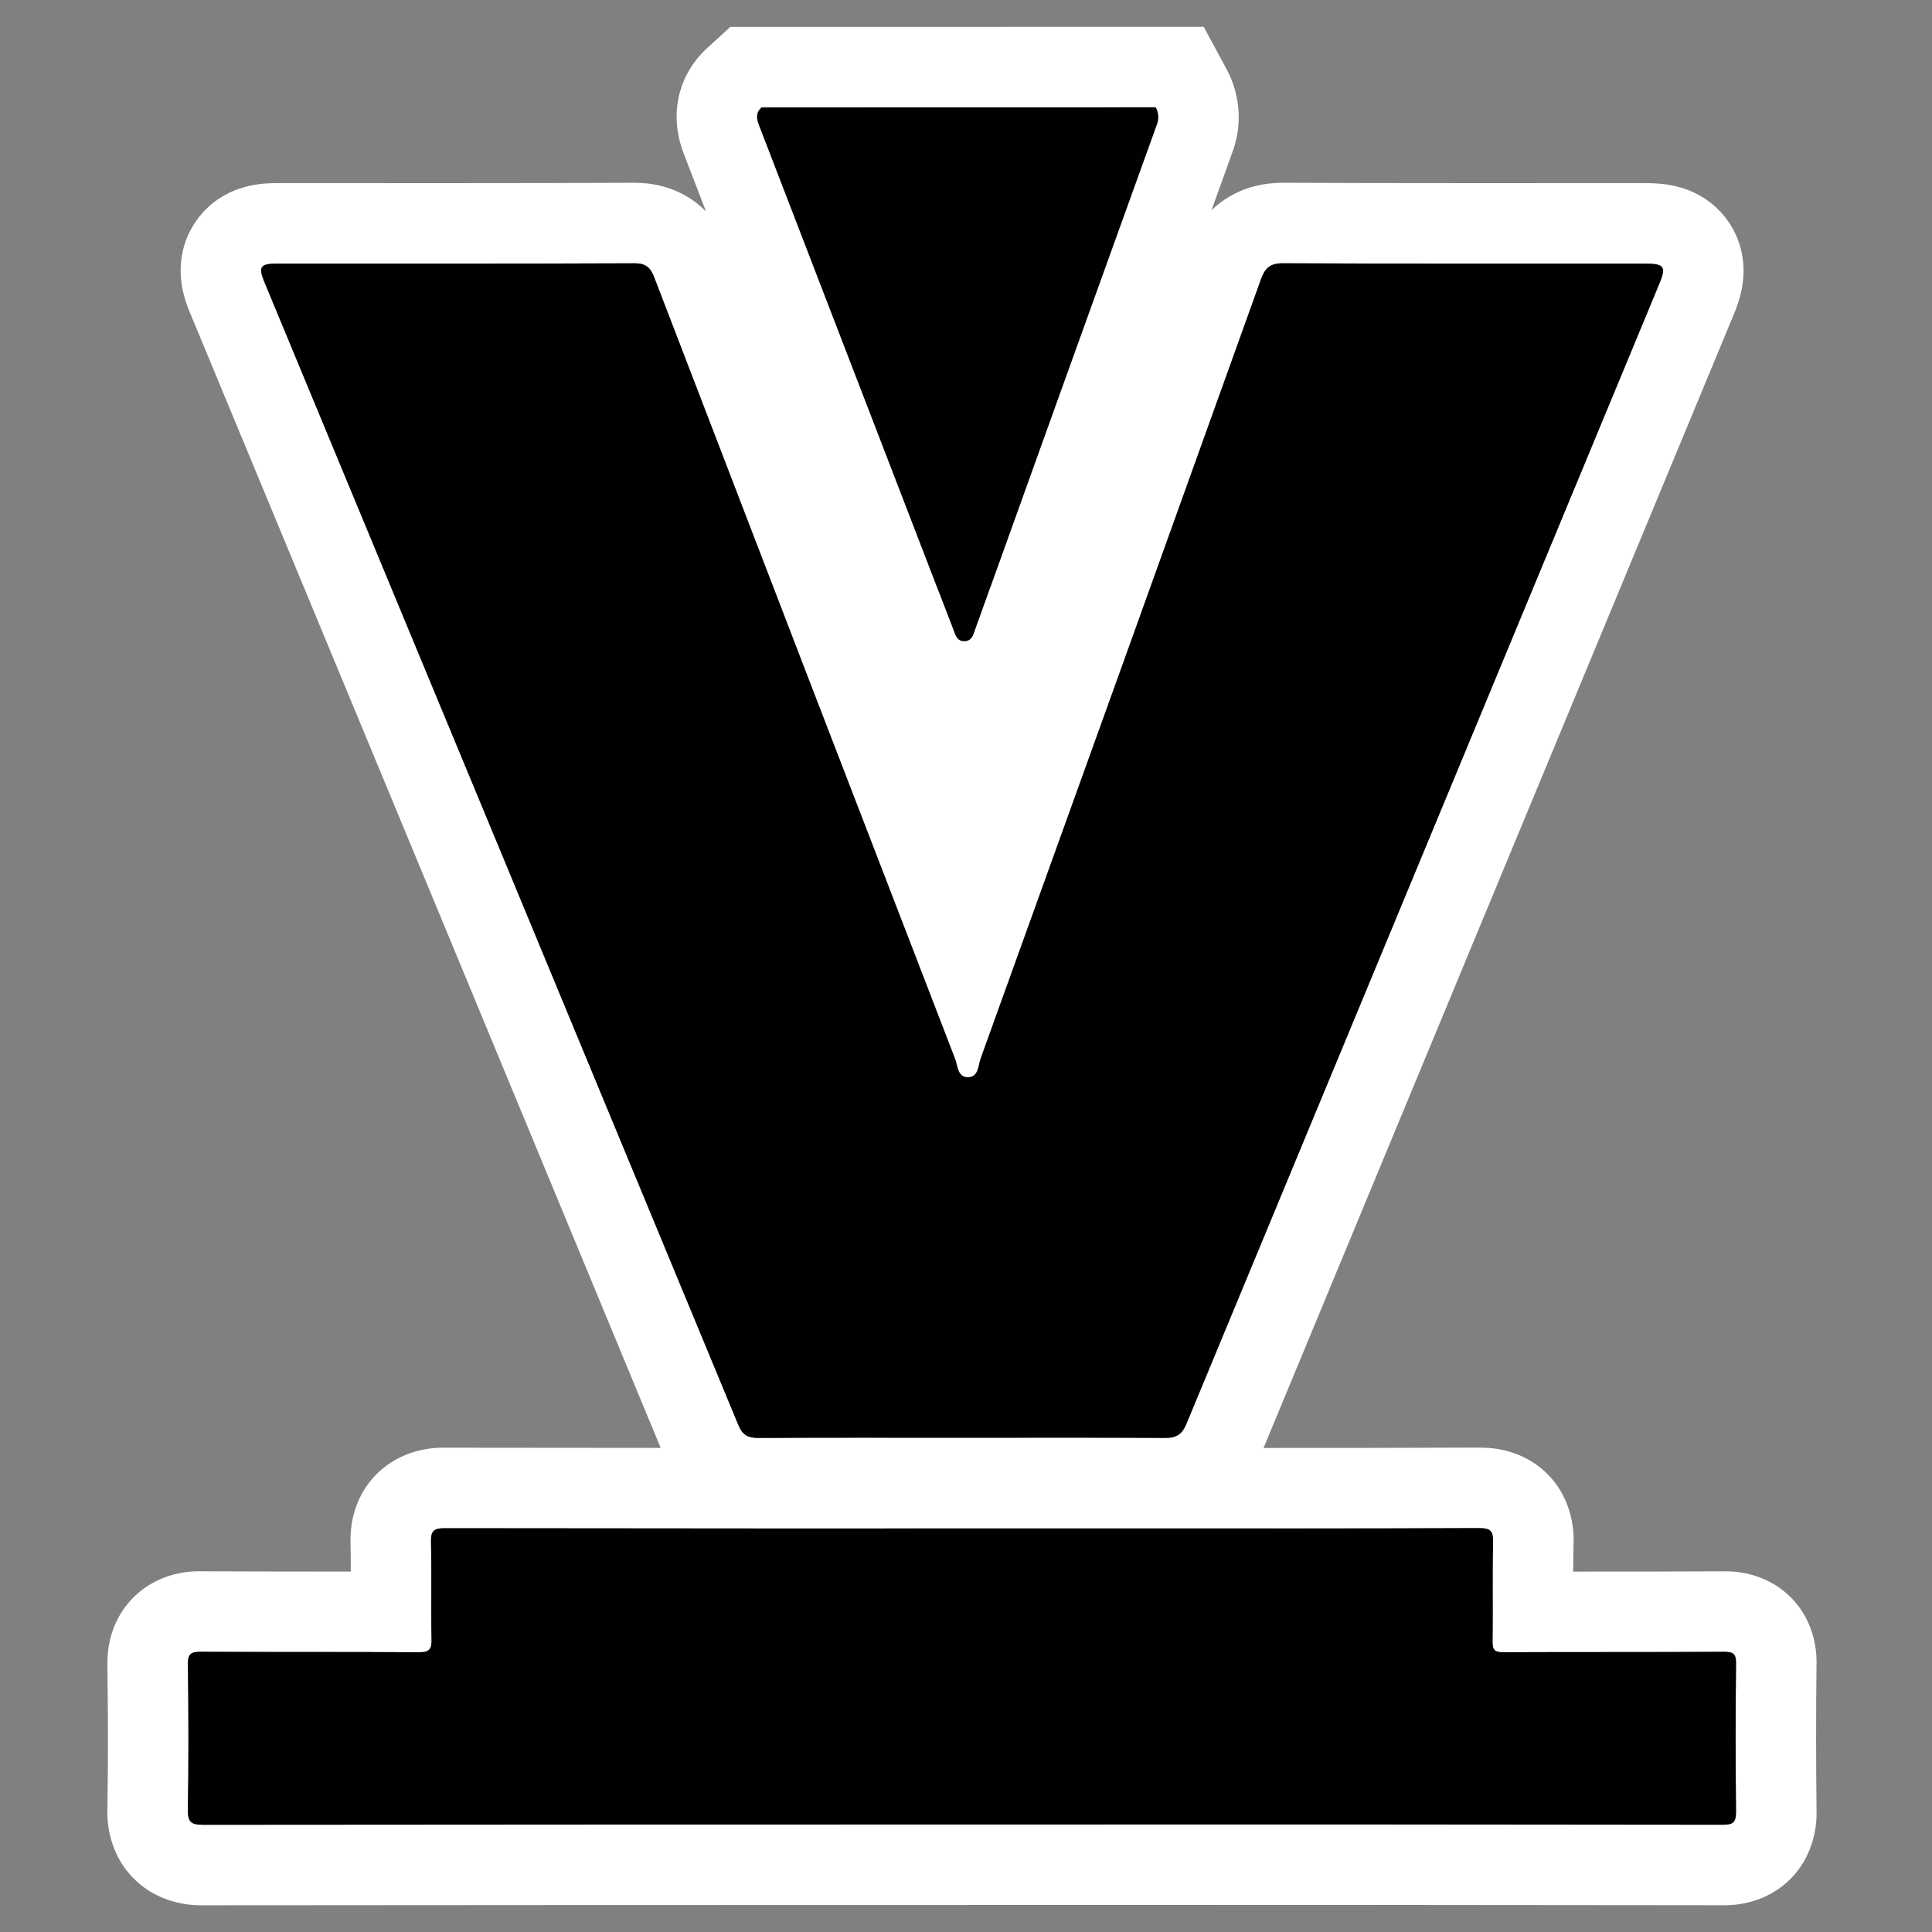
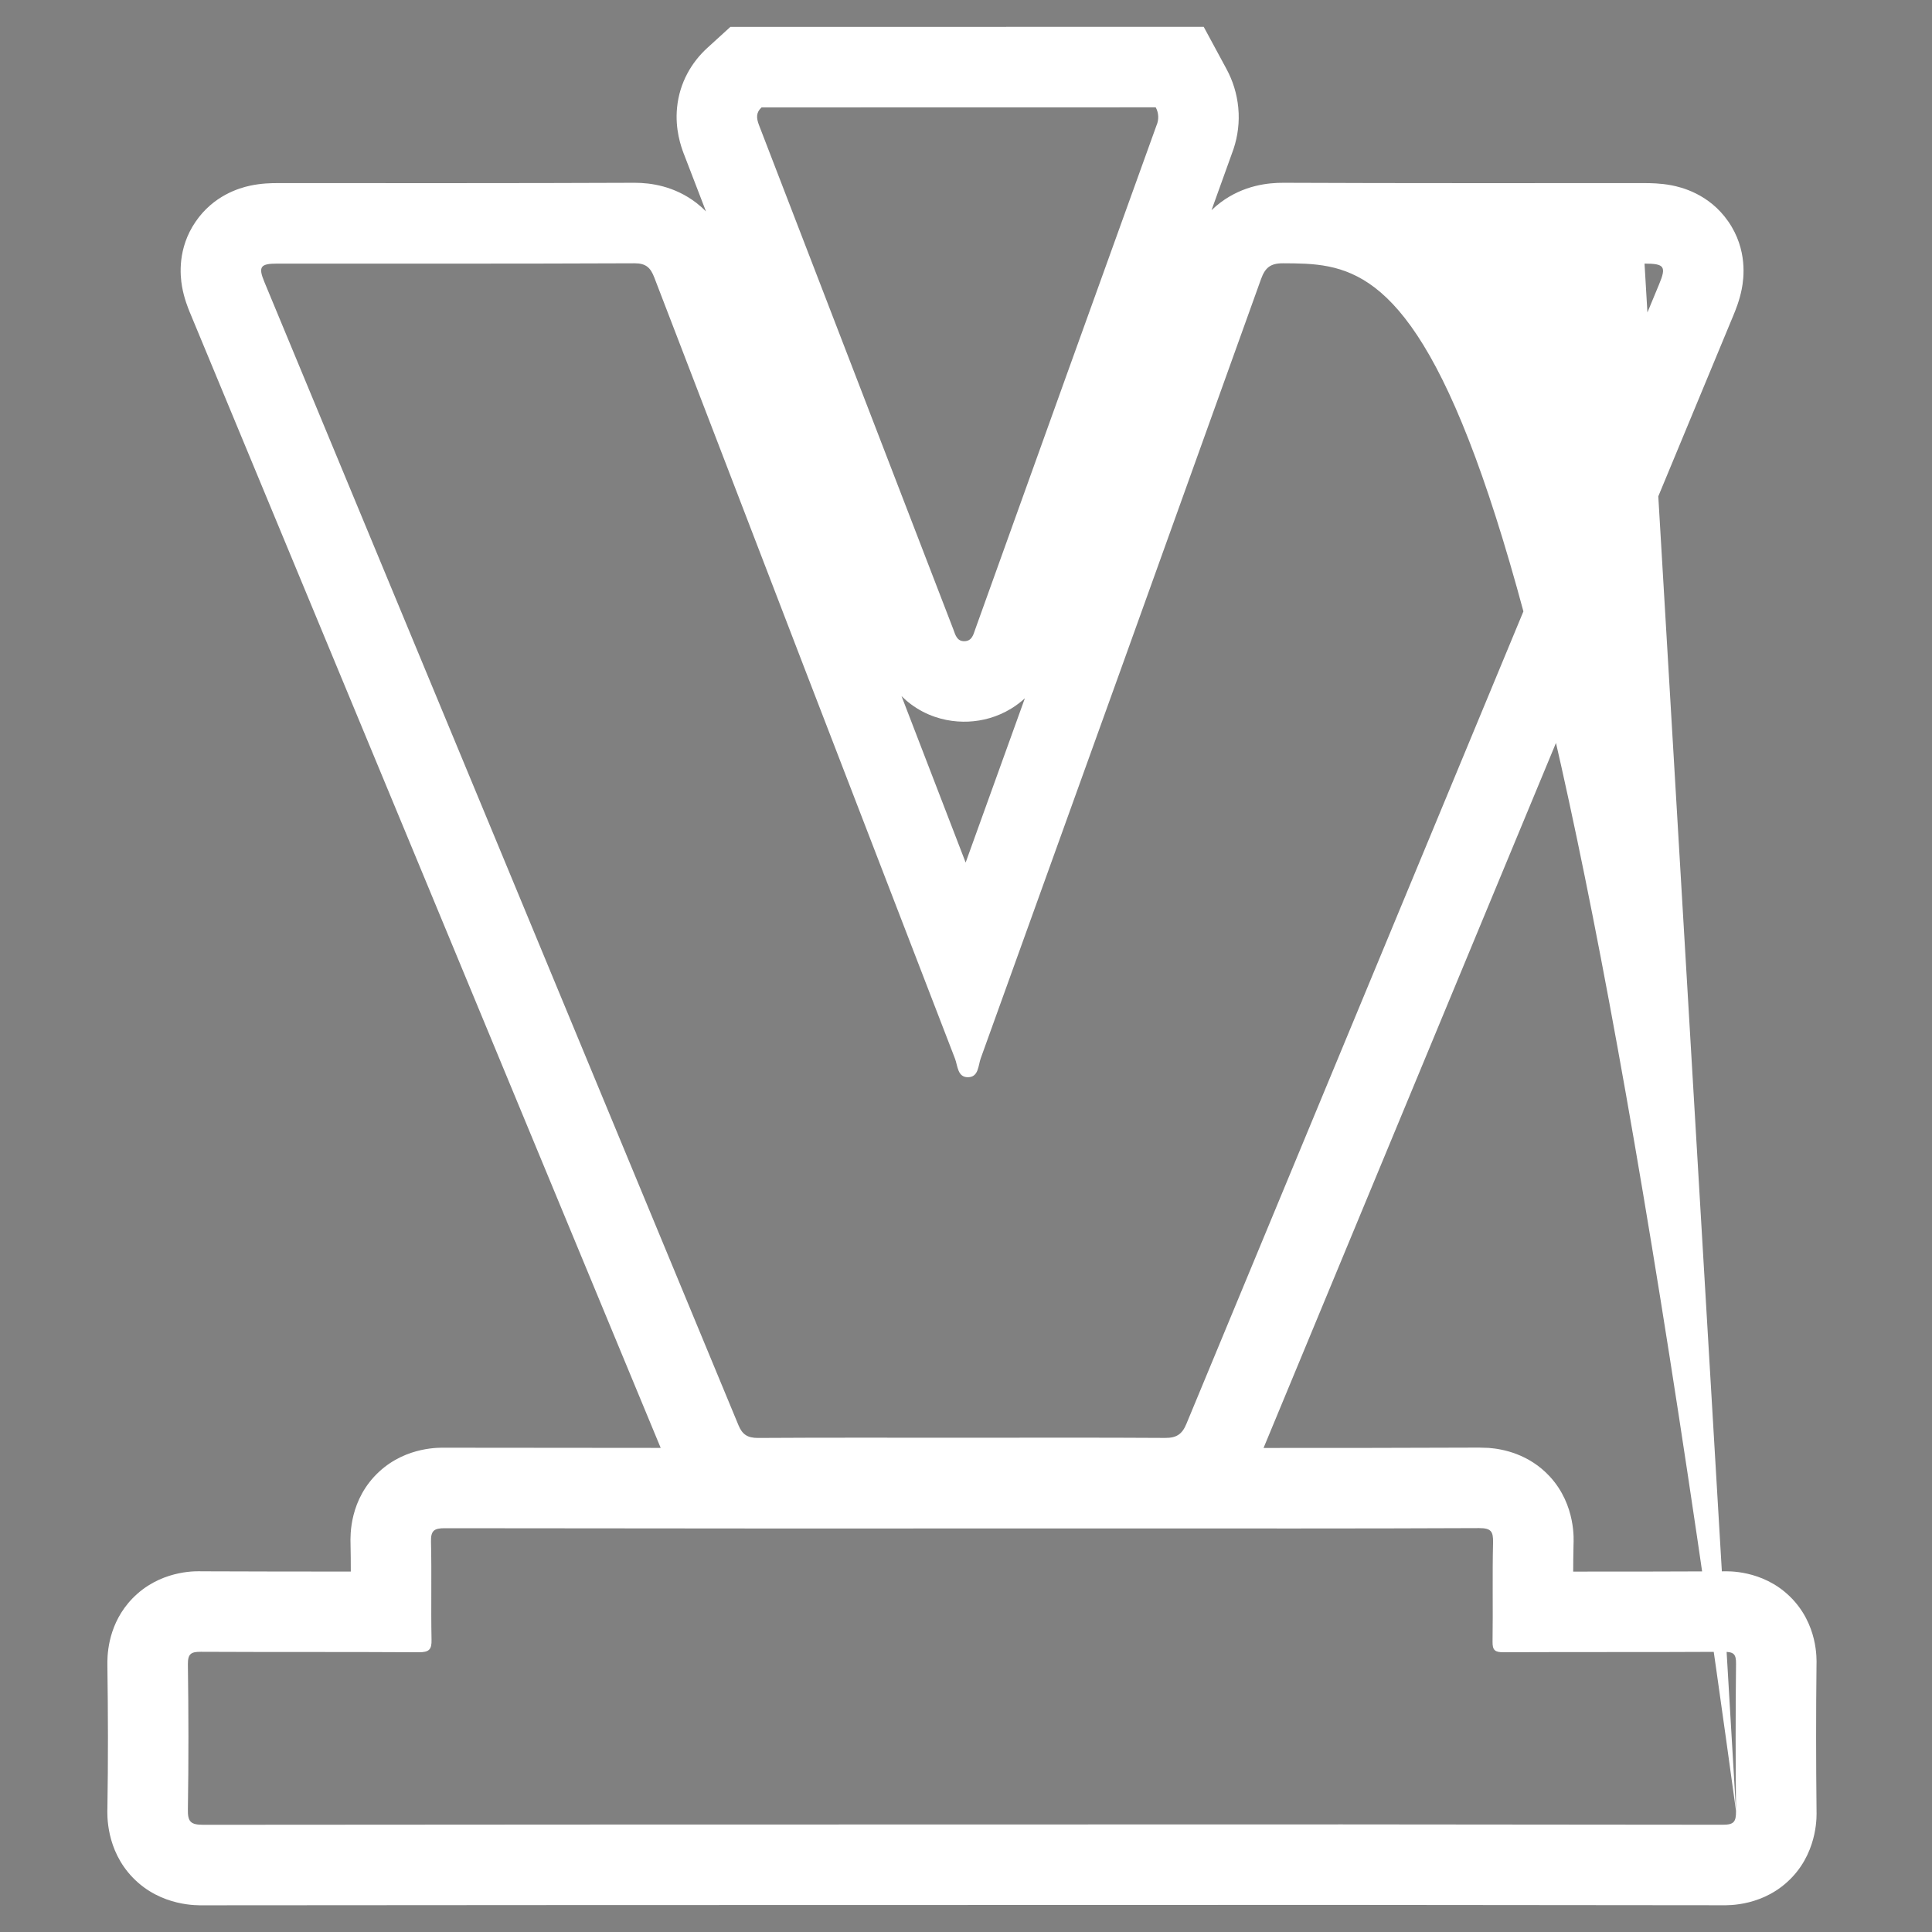
<svg xmlns="http://www.w3.org/2000/svg" width="72" height="72" viewBox="0 0 72 72" fill="none">
  <rect x="0" y="0" width="72" height="72" fill="#808080" stroke="none" />
-   <path d="M64.697 67.498C64.677 65.667 64.677 63.836 64.697 62.006C64.702 61.639 64.608 61.559 64.247 61.559C61.509 61.574 58.77 61.562 56.031 61.574C55.72 61.576 55.617 61.506 55.623 61.178C55.642 59.944 55.612 58.712 55.642 57.481C55.65 57.069 55.566 56.948 55.123 56.948C50.57 56.969 46.017 56.96 41.465 56.96C33.169 56.966 24.873 56.964 16.576 56.952C16.181 56.951 16.052 57.04 16.062 57.453C16.091 58.667 16.057 59.885 16.082 61.1C16.093 61.478 15.988 61.575 15.607 61.575C12.901 61.558 10.194 61.572 7.488 61.558C7.124 61.556 6.997 61.628 7.002 62.026C7.027 63.823 7.031 65.623 7.002 67.422C6.991 67.888 7.101 68.005 7.575 68.005C16.99 67.997 26.404 67.993 35.818 67.993C45.28 67.986 54.743 67.989 64.204 68.003C64.618 68.003 64.697 67.895 64.697 67.498ZM61.287 9.824C56.798 9.823 52.309 9.832 47.82 9.812C47.342 9.809 47.146 9.98 46.994 10.403C43.52 20.085 40.039 29.765 36.549 39.441C36.453 39.709 36.472 40.14 36.076 40.145C35.681 40.15 35.693 39.719 35.59 39.453C31.845 29.753 28.109 20.049 24.383 10.34C24.245 9.98 24.076 9.812 23.651 9.812C19.206 9.831 14.765 9.824 10.325 9.824C9.699 9.824 9.618 9.944 9.855 10.514C15.748 24.711 21.637 38.91 27.52 53.112C27.664 53.465 27.865 53.588 28.247 53.588C30.776 53.572 33.305 53.58 35.834 53.58C38.362 53.58 40.891 53.571 43.42 53.587C43.839 53.59 44.052 53.454 44.213 53.065C49.902 39.345 55.593 25.625 61.286 11.905L61.287 11.904C61.467 11.47 61.647 11.036 61.827 10.602C62.107 9.931 62.032 9.824 61.287 9.824ZM35.987 32.145C36.723 30.105 37.459 28.064 38.194 26.023C38.047 26.158 37.878 26.288 37.684 26.407C37.163 26.726 36.608 26.868 36.094 26.892H36.091C35.574 26.915 34.974 26.826 34.386 26.52C34.065 26.352 33.805 26.148 33.597 25.942C34.393 28.01 35.19 30.078 35.987 32.145ZM43.07 4L28.381 4.003C28.171 4.194 28.186 4.4 28.283 4.656C30.698 10.92 33.112 17.183 35.525 23.447C35.604 23.655 35.657 23.908 35.954 23.895C36.225 23.882 36.275 23.648 36.344 23.453C38.59 17.192 40.841 10.935 43.097 4.681C43.145 4.573 43.168 4.455 43.163 4.337C43.159 4.219 43.127 4.104 43.07 4ZM38.376 22.511C38.376 22.51 38.376 22.509 38.375 22.508L38.374 22.506C38.375 22.508 38.376 22.509 38.376 22.511ZM67.697 67.498C67.697 67.588 67.773 68.904 66.797 69.948C65.761 71.056 64.386 71.003 64.204 71.003H64.2C54.741 70.989 45.28 70.986 35.819 70.993H35.818C26.405 70.993 16.991 70.997 7.578 71.005H7.575C7.386 71.005 6.009 71.061 4.958 69.982C3.94 68.938 3.995 67.615 4.003 67.373C4.032 65.611 4.027 63.841 4.002 62.068V61.91C4.009 61.447 4.111 60.283 5.122 59.392C6.154 58.481 7.41 58.557 7.504 58.558C9.259 58.567 11.192 58.566 13.073 58.568C13.073 58.212 13.071 57.867 13.063 57.525V57.523C13.056 57.238 13.011 55.871 14.14 54.836C15.166 53.895 16.427 53.952 16.582 53.952C19.262 53.956 21.942 53.957 24.622 53.959C18.781 39.859 12.936 25.76 7.084 11.664L7.083 11.663C7.008 11.481 6.86 11.113 6.784 10.68C6.711 10.261 6.613 9.254 7.287 8.266C7.954 7.287 8.914 7.008 9.314 6.921C9.736 6.829 10.126 6.824 10.325 6.824C14.771 6.824 19.201 6.831 23.638 6.812H23.651C24.245 6.812 25.133 6.93 25.957 7.565C26.087 7.666 26.204 7.772 26.31 7.879C26.034 7.165 25.76 6.45 25.485 5.735L25.481 5.728L25.478 5.719C25.377 5.452 25.154 4.816 25.231 4.018C25.322 3.072 25.782 2.313 26.358 1.787L27.218 1.003L44.859 1L45.71 2.575C45.945 3.01 46.096 3.494 46.146 4.002L46.161 4.221C46.181 4.738 46.092 5.249 45.909 5.723C45.656 6.426 45.403 7.13 45.15 7.833C45.253 7.733 45.366 7.636 45.49 7.543C46.35 6.901 47.267 6.809 47.833 6.812C52.313 6.832 56.79 6.823 61.287 6.824C61.489 6.824 61.88 6.827 62.288 6.905C62.642 6.973 63.687 7.216 64.405 8.25C65.142 9.31 64.984 10.397 64.908 10.781C64.825 11.204 64.672 11.575 64.596 11.758C58.759 25.825 52.922 39.892 47.089 53.961C49.764 53.961 52.436 53.96 55.109 53.948H55.123L55.478 53.959C56.005 53.999 56.981 54.184 57.759 55.028C58.745 56.1 58.643 57.437 58.641 57.545V57.553C58.632 57.924 58.629 58.254 58.628 58.569C60.497 58.568 62.327 58.569 64.231 58.559H64.247C64.353 58.559 65.665 58.489 66.697 59.49C67.759 60.519 67.7 61.852 67.696 62.039C67.676 63.847 67.677 65.656 67.697 67.464V67.498Z" fill="white" />
-   <path d="M36 35.5C35.6 35.9 31.833 27 30 22.5L41 21.5C39.5 26 36.4 35.1 36 35.5Z" fill="white" />
-   <path d="M43.071 4C43.127 4.103 43.158 4.219 43.163 4.337C43.167 4.455 43.145 4.572 43.097 4.68C40.841 10.935 38.59 17.192 36.343 23.453C36.274 23.648 36.225 23.882 35.954 23.895C35.657 23.909 35.604 23.656 35.524 23.447C33.112 17.183 30.699 10.919 28.284 4.656C28.186 4.399 28.171 4.194 28.381 4.002L43.071 4Z" fill="#010101" />
-   <path d="M35.834 53.58C33.305 53.58 30.776 53.573 28.247 53.588C27.864 53.588 27.663 53.466 27.519 53.112C21.636 38.911 15.748 24.711 9.854 10.514C9.618 9.944 9.699 9.824 10.325 9.824C14.765 9.824 19.206 9.831 23.651 9.812C24.077 9.812 24.245 9.98 24.383 10.34C28.109 20.049 31.845 29.753 35.59 39.453C35.693 39.719 35.68 40.151 36.076 40.146C36.472 40.141 36.452 39.709 36.549 39.441C40.039 29.765 43.52 20.086 46.994 10.404C47.146 9.98 47.342 9.809 47.82 9.811C52.309 9.832 56.798 9.823 61.287 9.824C62.032 9.824 62.107 9.931 61.827 10.602C55.954 24.756 50.083 38.911 44.213 53.066C44.052 53.455 43.839 53.59 43.42 53.587C40.891 53.572 38.362 53.58 35.834 53.58Z" fill="black" />
-   <path d="M35.817 67.993C26.404 67.993 16.989 67.997 7.575 68.005C7.101 68.005 6.992 67.887 7.002 67.421C7.031 65.623 7.028 63.823 7.002 62.026C6.997 61.627 7.124 61.555 7.489 61.557C10.195 61.572 12.901 61.557 15.607 61.575C15.988 61.575 16.093 61.477 16.082 61.099C16.057 59.884 16.091 58.667 16.062 57.453C16.052 57.04 16.181 56.95 16.576 56.952C24.873 56.963 33.169 56.966 41.465 56.96C46.017 56.96 50.57 56.968 55.123 56.948C55.567 56.948 55.65 57.069 55.642 57.482C55.612 58.712 55.642 59.944 55.623 61.178C55.617 61.507 55.72 61.576 56.032 61.574C58.77 61.562 61.509 61.574 64.247 61.558C64.608 61.558 64.702 61.639 64.697 62.006C64.676 63.836 64.676 65.667 64.697 67.498C64.697 67.895 64.617 68.003 64.204 68.003C54.742 67.99 45.28 67.986 35.817 67.993Z" fill="black" />
+   <path d="M64.697 67.498C64.677 65.667 64.677 63.836 64.697 62.006C64.702 61.639 64.608 61.559 64.247 61.559C61.509 61.574 58.77 61.562 56.031 61.574C55.72 61.576 55.617 61.506 55.623 61.178C55.642 59.944 55.612 58.712 55.642 57.481C55.65 57.069 55.566 56.948 55.123 56.948C50.57 56.969 46.017 56.96 41.465 56.96C33.169 56.966 24.873 56.964 16.576 56.952C16.181 56.951 16.052 57.04 16.062 57.453C16.091 58.667 16.057 59.885 16.082 61.1C16.093 61.478 15.988 61.575 15.607 61.575C12.901 61.558 10.194 61.572 7.488 61.558C7.124 61.556 6.997 61.628 7.002 62.026C7.027 63.823 7.031 65.623 7.002 67.422C6.991 67.888 7.101 68.005 7.575 68.005C16.99 67.997 26.404 67.993 35.818 67.993C45.28 67.986 54.743 67.989 64.204 68.003C64.618 68.003 64.697 67.895 64.697 67.498ZC56.798 9.823 52.309 9.832 47.82 9.812C47.342 9.809 47.146 9.98 46.994 10.403C43.52 20.085 40.039 29.765 36.549 39.441C36.453 39.709 36.472 40.14 36.076 40.145C35.681 40.15 35.693 39.719 35.59 39.453C31.845 29.753 28.109 20.049 24.383 10.34C24.245 9.98 24.076 9.812 23.651 9.812C19.206 9.831 14.765 9.824 10.325 9.824C9.699 9.824 9.618 9.944 9.855 10.514C15.748 24.711 21.637 38.91 27.52 53.112C27.664 53.465 27.865 53.588 28.247 53.588C30.776 53.572 33.305 53.58 35.834 53.58C38.362 53.58 40.891 53.571 43.42 53.587C43.839 53.59 44.052 53.454 44.213 53.065C49.902 39.345 55.593 25.625 61.286 11.905L61.287 11.904C61.467 11.47 61.647 11.036 61.827 10.602C62.107 9.931 62.032 9.824 61.287 9.824ZM35.987 32.145C36.723 30.105 37.459 28.064 38.194 26.023C38.047 26.158 37.878 26.288 37.684 26.407C37.163 26.726 36.608 26.868 36.094 26.892H36.091C35.574 26.915 34.974 26.826 34.386 26.52C34.065 26.352 33.805 26.148 33.597 25.942C34.393 28.01 35.19 30.078 35.987 32.145ZM43.07 4L28.381 4.003C28.171 4.194 28.186 4.4 28.283 4.656C30.698 10.92 33.112 17.183 35.525 23.447C35.604 23.655 35.657 23.908 35.954 23.895C36.225 23.882 36.275 23.648 36.344 23.453C38.59 17.192 40.841 10.935 43.097 4.681C43.145 4.573 43.168 4.455 43.163 4.337C43.159 4.219 43.127 4.104 43.07 4ZM38.376 22.511C38.376 22.51 38.376 22.509 38.375 22.508L38.374 22.506C38.375 22.508 38.376 22.509 38.376 22.511ZM67.697 67.498C67.697 67.588 67.773 68.904 66.797 69.948C65.761 71.056 64.386 71.003 64.204 71.003H64.2C54.741 70.989 45.28 70.986 35.819 70.993H35.818C26.405 70.993 16.991 70.997 7.578 71.005H7.575C7.386 71.005 6.009 71.061 4.958 69.982C3.94 68.938 3.995 67.615 4.003 67.373C4.032 65.611 4.027 63.841 4.002 62.068V61.91C4.009 61.447 4.111 60.283 5.122 59.392C6.154 58.481 7.41 58.557 7.504 58.558C9.259 58.567 11.192 58.566 13.073 58.568C13.073 58.212 13.071 57.867 13.063 57.525V57.523C13.056 57.238 13.011 55.871 14.14 54.836C15.166 53.895 16.427 53.952 16.582 53.952C19.262 53.956 21.942 53.957 24.622 53.959C18.781 39.859 12.936 25.76 7.084 11.664L7.083 11.663C7.008 11.481 6.86 11.113 6.784 10.68C6.711 10.261 6.613 9.254 7.287 8.266C7.954 7.287 8.914 7.008 9.314 6.921C9.736 6.829 10.126 6.824 10.325 6.824C14.771 6.824 19.201 6.831 23.638 6.812H23.651C24.245 6.812 25.133 6.93 25.957 7.565C26.087 7.666 26.204 7.772 26.31 7.879C26.034 7.165 25.76 6.45 25.485 5.735L25.481 5.728L25.478 5.719C25.377 5.452 25.154 4.816 25.231 4.018C25.322 3.072 25.782 2.313 26.358 1.787L27.218 1.003L44.859 1L45.71 2.575C45.945 3.01 46.096 3.494 46.146 4.002L46.161 4.221C46.181 4.738 46.092 5.249 45.909 5.723C45.656 6.426 45.403 7.13 45.15 7.833C45.253 7.733 45.366 7.636 45.49 7.543C46.35 6.901 47.267 6.809 47.833 6.812C52.313 6.832 56.79 6.823 61.287 6.824C61.489 6.824 61.88 6.827 62.288 6.905C62.642 6.973 63.687 7.216 64.405 8.25C65.142 9.31 64.984 10.397 64.908 10.781C64.825 11.204 64.672 11.575 64.596 11.758C58.759 25.825 52.922 39.892 47.089 53.961C49.764 53.961 52.436 53.96 55.109 53.948H55.123L55.478 53.959C56.005 53.999 56.981 54.184 57.759 55.028C58.745 56.1 58.643 57.437 58.641 57.545V57.553C58.632 57.924 58.629 58.254 58.628 58.569C60.497 58.568 62.327 58.569 64.231 58.559H64.247C64.353 58.559 65.665 58.489 66.697 59.49C67.759 60.519 67.7 61.852 67.696 62.039C67.676 63.847 67.677 65.656 67.697 67.464V67.498Z" fill="white" />
</svg>